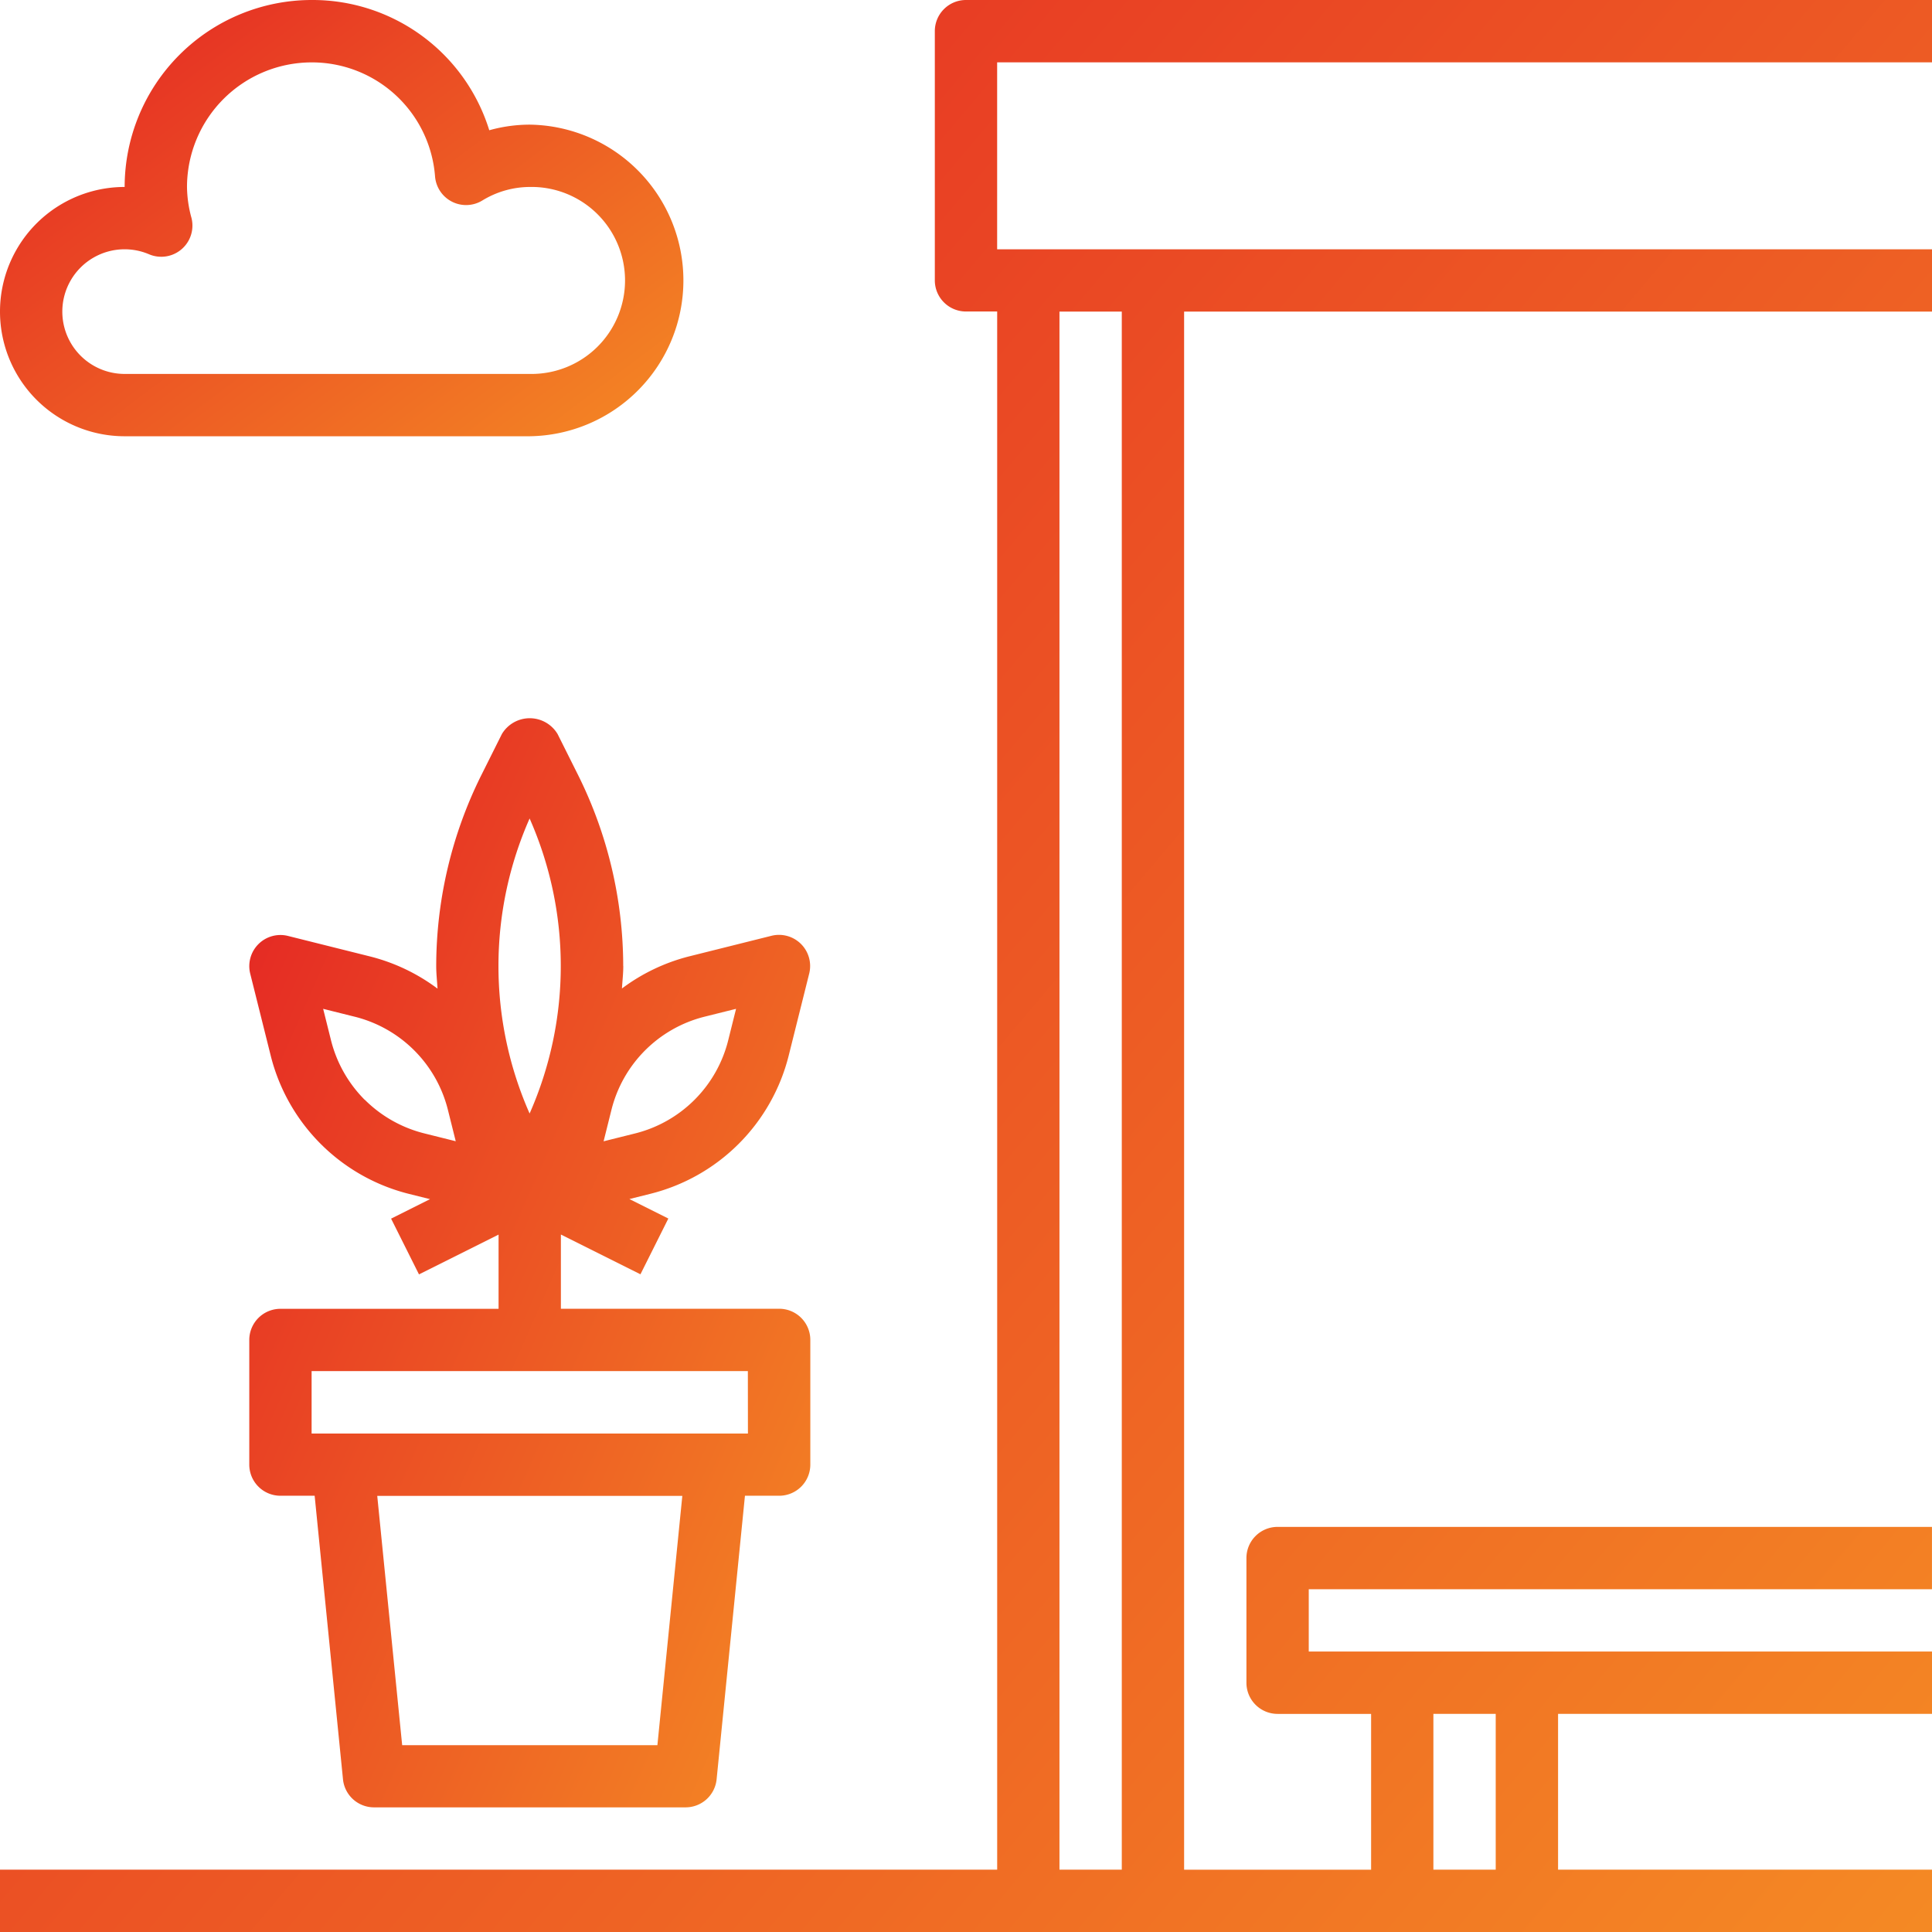
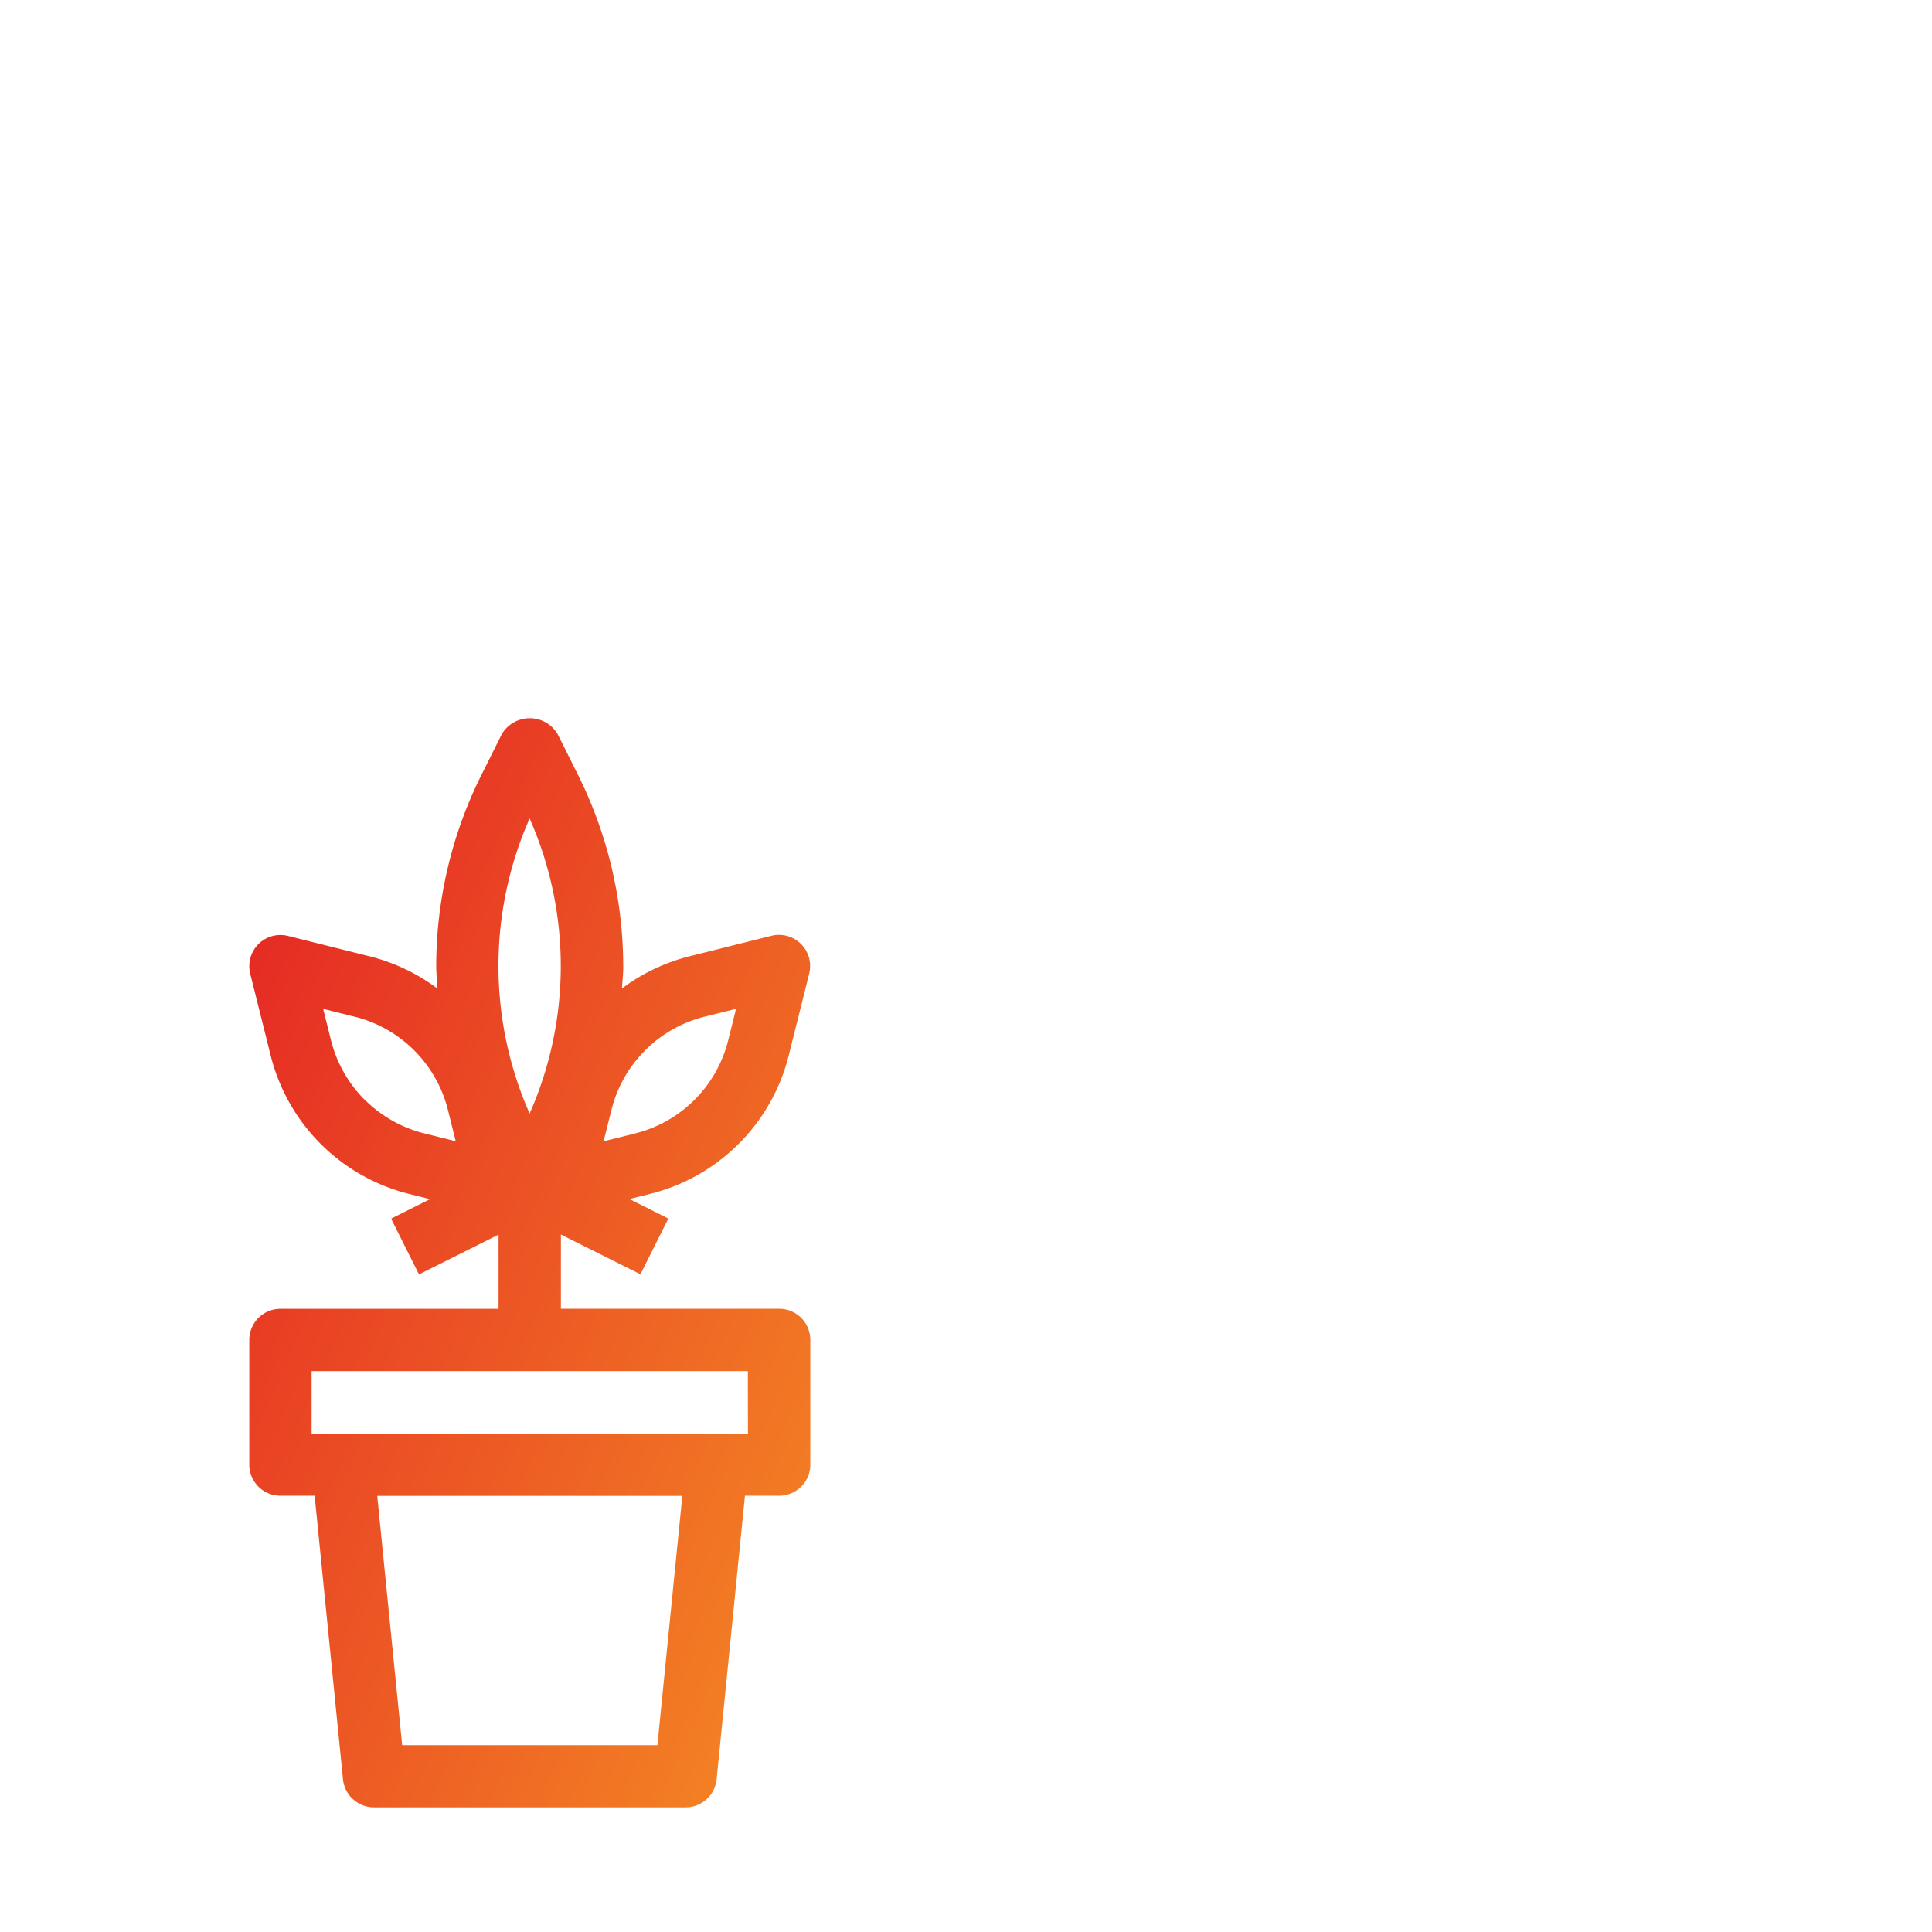
<svg xmlns="http://www.w3.org/2000/svg" width="56.514" height="56.514" viewBox="0 0 56.514 56.514">
  <defs>
    <linearGradient id="linear-gradient" x1="-0.08" y1="0.026" x2="1.124" y2="1.045" gradientUnits="objectBoundingBox">
      <stop offset="0" stop-color="#e31e24" />
      <stop offset="1" stop-color="#f69324" />
    </linearGradient>
  </defs>
  <g id="terrace_1_" data-name="terrace (1)" transform="translate(-1 -1)">
-     <path id="Path_17972" data-name="Path 17972" d="M57.514,2.823V1H29.257a.911.911,0,0,0-.912.912V9.2a.911.911,0,0,0,.912.912h.912V55.691H1v1.823H57.514V55.691H46.576V51.133H57.514V49.31H39.283V47.487h18.23V45.664H38.372a.911.911,0,0,0-.912.912v3.646a.911.911,0,0,0,.912.912h2.735v4.558H35.637V10.115H57.514V8.292H30.168V2.823ZM42.929,51.133h1.823v4.558H42.929ZM33.814,10.115V55.691H31.991V10.115Z" fill="url(#linear-gradient)" />
    <path id="Path_17973" data-name="Path 17973" d="M19.938,31.3a12.566,12.566,0,0,0-1.319-5.588l-.6-1.2a.949.949,0,0,0-1.631,0l-.6,1.2a12.554,12.554,0,0,0-1.32,5.588c0,.22.026.438.038.658a5.554,5.554,0,0,0-1.98-.943l-2.4-.6a.911.911,0,0,0-1.1,1.1l.6,2.4a5.56,5.56,0,0,0,4.048,4.048h0l.613.153-1.139.57.816,1.631,2.328-1.164v2.171H9.911A.911.911,0,0,0,9,42.234V45.88a.911.911,0,0,0,.912.912h1l.829,8.295a.912.912,0,0,0,.907.82h9.115a.912.912,0,0,0,.907-.82l.829-8.295h1a.911.911,0,0,0,.912-.912V42.234a.911.911,0,0,0-.912-.912H18.115V39.151l2.327,1.163.816-1.631-1.139-.57.613-.153h0a5.559,5.559,0,0,0,4.048-4.049l.6-2.4a.911.911,0,0,0-1.1-1.1l-2.4.6a5.557,5.557,0,0,0-1.979.943c.013-.219.039-.438.039-.657Zm1,22.788H13.472l-.729-7.292h8.924Zm2.648-9.115H10.823V43.146H23.584ZM17.2,26.981a10.67,10.67,0,0,1,0,8.63,10.67,10.67,0,0,1,0-8.63Zm-4.825,8.228a3.762,3.762,0,0,1-.984-1.738l-.23-.922.921.23A3.743,3.743,0,0,1,14.809,35.5l.23.922-.921-.23A3.76,3.76,0,0,1,12.379,35.209Zm9.942-2.43.922-.23-.23.921a3.742,3.742,0,0,1-2.724,2.724l-.921.23.23-.921a3.743,3.743,0,0,1,2.723-2.724Z" transform="translate(-0.708 -2.039)" fill="url(#linear-gradient)" />
-     <path id="Path_17974" data-name="Path 17974" d="M4.646,13.761H16.5a4.558,4.558,0,0,0,0-9.115,4.419,4.419,0,0,0-1.188.164A5.412,5.412,0,0,0,10.115,1,5.475,5.475,0,0,0,4.646,6.469a3.646,3.646,0,0,0,0,7.292Zm0-5.469a1.818,1.818,0,0,1,.714.146A.912.912,0,0,0,6.6,7.371a3.545,3.545,0,0,1-.13-.9,3.65,3.65,0,0,1,3.646-3.646,3.612,3.612,0,0,1,3.61,3.338.911.911,0,0,0,1.376.706,2.677,2.677,0,0,1,1.394-.4,2.735,2.735,0,1,1,0,5.469H4.646a1.823,1.823,0,0,1,0-3.646Z" fill="url(#linear-gradient)" />
  </g>
</svg>